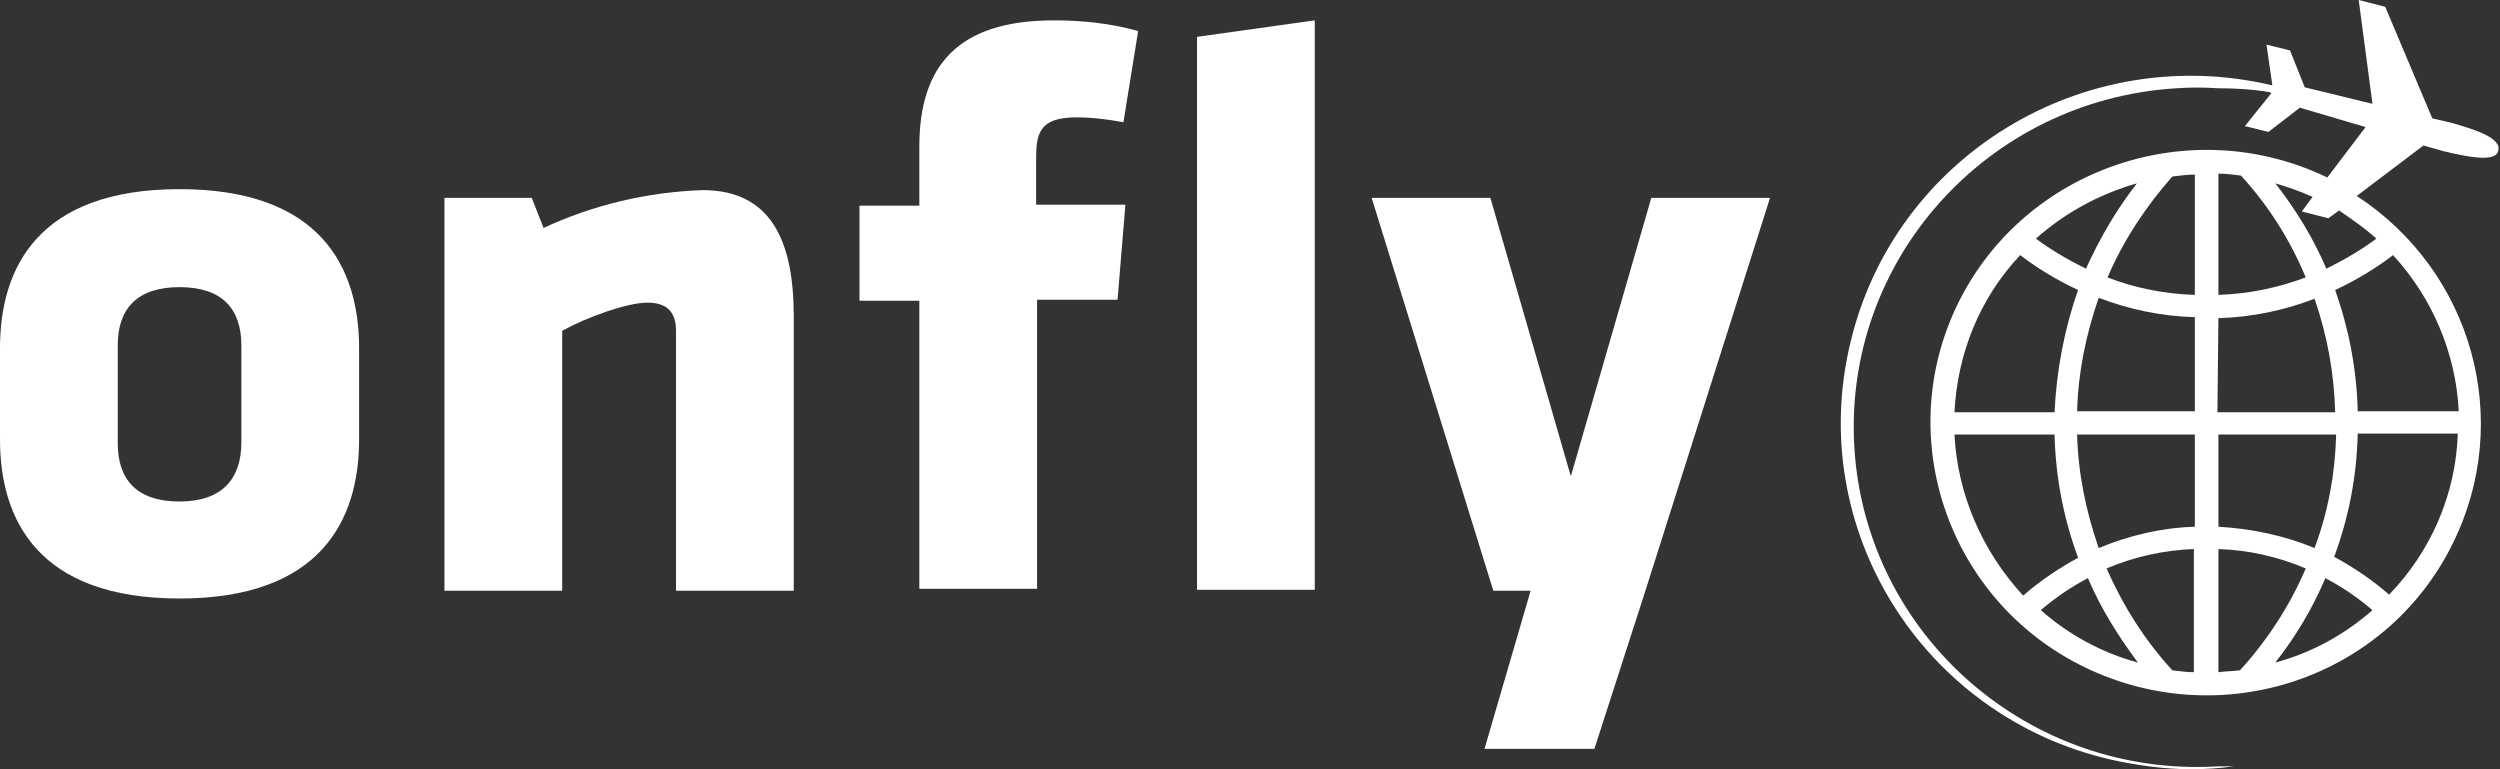
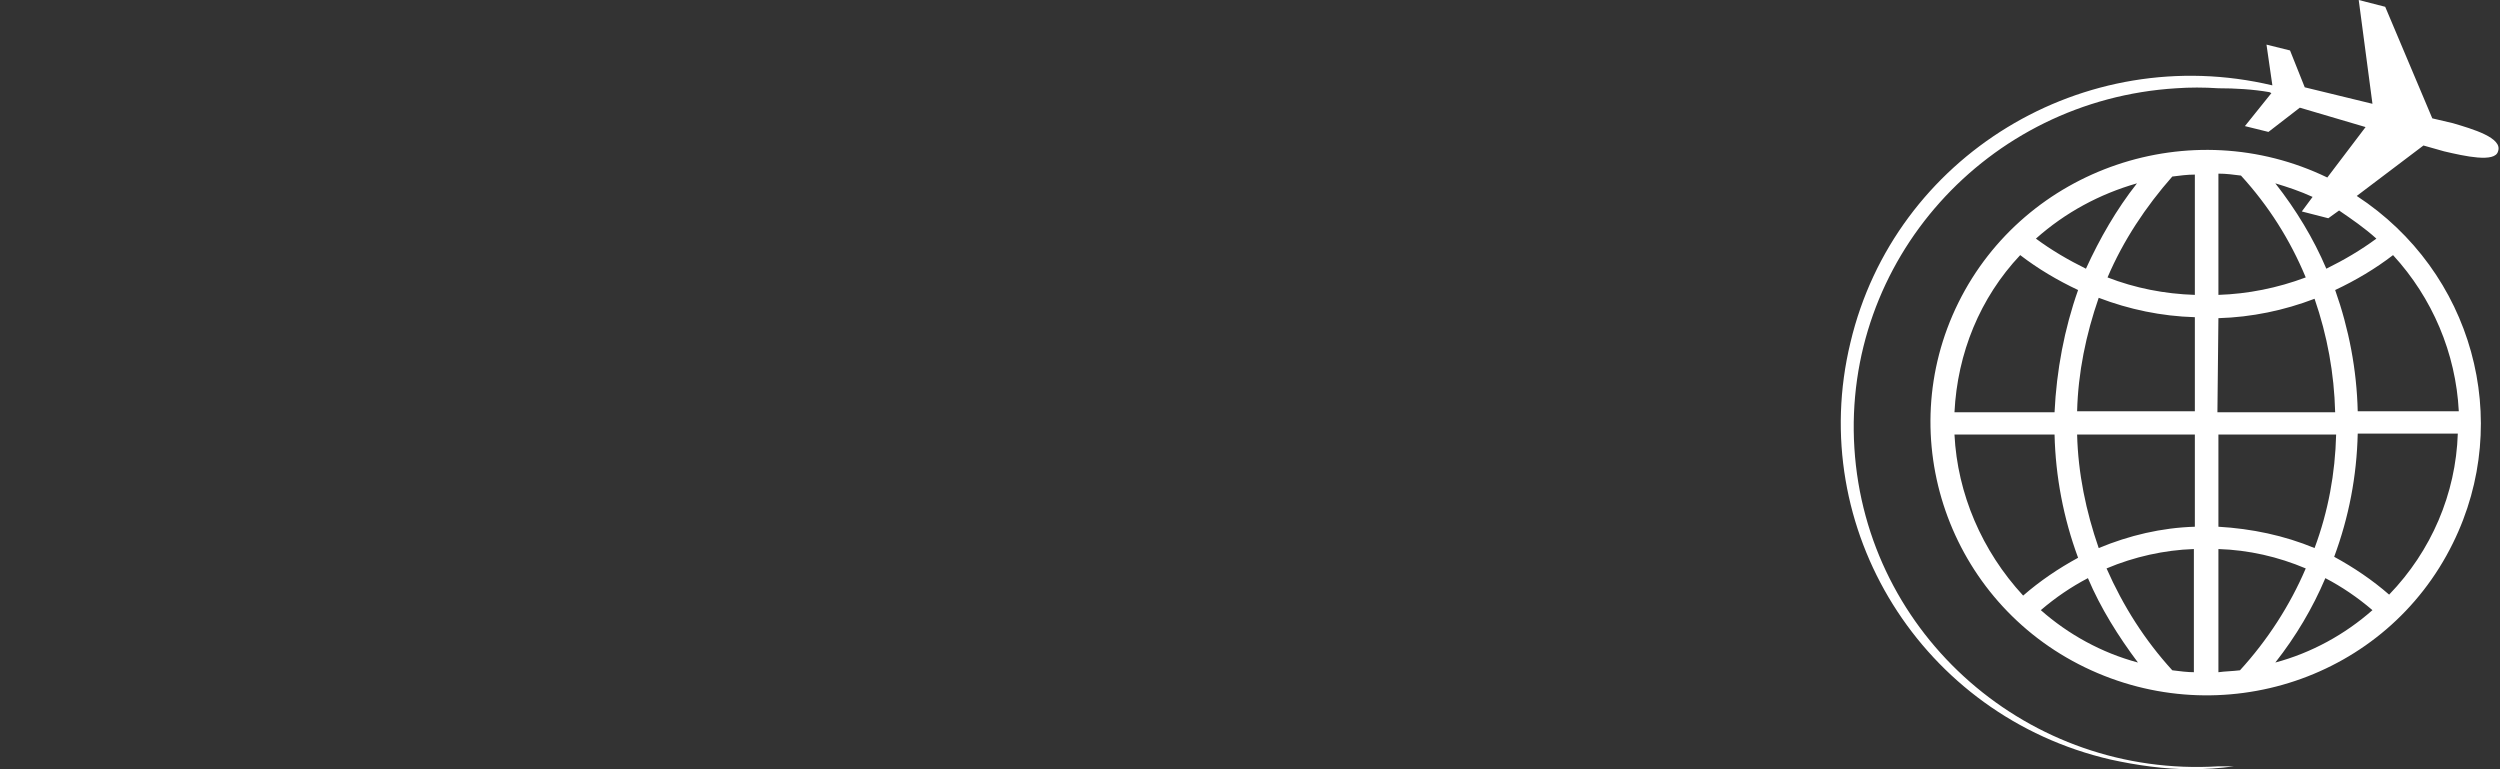
<svg xmlns="http://www.w3.org/2000/svg" width="156" height="48" viewBox="0 0 156 48" fill="none">
  <rect x="0" y="0" width="156" height="48" fill="#333333" stroke="none" />
-   <path d="M0 27.42V21.73C0 16.706 2.388 11.803 11.204 11.803C20.02 11.803 22.408 16.706 22.408 21.73V27.42C22.408 32.444 20.02 37.347 11.204 37.347C2.388 37.347 0 32.444 0 27.42ZM15.061 27.602V21.549C15.061 19.248 13.837 17.917 11.204 17.917C8.571 17.917 7.347 19.248 7.347 21.549V27.662C7.347 29.962 8.571 31.294 11.204 31.294C13.837 31.294 15.061 29.902 15.061 27.602Z" fill="white" />
-   <path d="M42.183 36.802V20.641C42.183 19.551 41.694 18.885 40.408 18.885C39.122 18.885 36.612 19.793 35.081 20.641V36.862H27.734V12.348H33.183L33.918 14.224C37.041 12.772 40.408 11.985 43.836 11.864C48.061 11.864 49.53 14.951 49.53 19.733V36.862H42.183V36.802Z" fill="white" />
-   <path d="M70.102 7.627C69.123 7.445 68.143 7.324 67.163 7.324C64.837 7.324 64.653 8.353 64.653 9.927V12.772H70.225L69.735 18.704H64.714V36.742H57.367V18.764H53.633V12.832H57.367V9.14C57.367 4.116 59.755 1.271 65.755 1.271C67.531 1.271 69.306 1.453 71.021 1.937L70.102 7.627ZM74.694 36.802V2.3L82.041 1.271V36.802H74.694Z" fill="white" />
-   <path d="M92.633 46.729L95.51 36.863H93.184L85.592 12.348H93L98.02 29.72L103.041 12.348H110.449L102.673 36.863L99.49 46.729H92.633Z" fill="white" />
  <path fill-rule="evenodd" clip-rule="evenodd" d="M153.061 7.687L151.775 7.385L148.837 0.424L147.184 0L148.041 6.477L143.816 5.448L142.898 3.148L141.429 2.784L141.796 5.327C130.041 2.542 118.224 9.745 115.469 21.367C112.653 32.989 119.939 44.671 131.694 47.395C133.347 47.758 135.061 48 136.714 48C137.633 48 138.49 47.94 139.408 47.818C139.041 47.818 138.735 47.818 138.429 47.818C126.612 48.545 116.449 39.647 115.714 27.965C114.98 16.282 123.98 6.235 135.796 5.508C136.653 5.448 137.51 5.448 138.429 5.508C139.469 5.508 140.571 5.569 141.612 5.75L141.735 5.811L140.082 7.869L141.551 8.232L143.51 6.719L147.612 7.929L145.224 11.077C136.714 6.961 126.367 10.472 122.204 18.885C118.041 27.299 121.592 37.528 130.102 41.644C138.612 45.76 148.898 42.371 153.061 33.897C156.857 26.209 154.286 16.948 147.061 12.227L151.224 9.079L152.51 9.443C153.796 9.745 155.694 10.169 155.878 9.443C156.184 8.595 154.286 8.05 153.061 7.687ZM133.347 11.44C132.061 13.074 131.02 14.89 130.163 16.767C129.061 16.222 128.02 15.617 127.041 14.89C128.878 13.256 131.02 12.106 133.347 11.44ZM126.061 15.919C127.163 16.767 128.388 17.493 129.673 18.098C128.816 20.52 128.326 23.122 128.204 25.725H121.959C122.143 22.033 123.551 18.583 126.061 15.919ZM121.959 27.117H128.204C128.265 29.72 128.755 32.323 129.673 34.804C128.449 35.47 127.286 36.257 126.245 37.165C123.673 34.381 122.143 30.81 121.959 27.117ZM127.347 38.073C128.265 37.286 129.245 36.62 130.286 36.076C131.082 37.952 132.184 39.707 133.408 41.342C131.143 40.736 129.061 39.586 127.347 38.073ZM136.959 41.947C136.469 41.947 136.041 41.886 135.551 41.826C133.837 39.95 132.49 37.831 131.449 35.47C133.163 34.744 135.061 34.32 136.898 34.26V41.947H136.959ZM136.959 32.868C134.878 32.928 132.857 33.412 130.959 34.199C130.163 31.899 129.673 29.538 129.612 27.117H136.959V32.868ZM136.959 25.665H129.612C129.673 23.243 130.163 20.883 130.959 18.583C132.857 19.309 134.878 19.733 136.959 19.793V25.665ZM136.959 18.401C135.061 18.34 133.224 17.977 131.51 17.311C132.49 15.011 133.898 12.893 135.551 11.016C136.041 10.956 136.469 10.895 136.959 10.895V18.401ZM138.429 10.835C138.918 10.835 139.347 10.895 139.837 10.956C141.551 12.832 142.898 14.951 143.878 17.311C142.102 17.977 140.265 18.34 138.429 18.401V10.835ZM138.429 19.854C140.51 19.793 142.531 19.369 144.429 18.643C145.224 20.943 145.653 23.304 145.714 25.725H138.367L138.429 19.854ZM138.429 27.117H145.775C145.714 29.538 145.286 31.899 144.429 34.199C142.531 33.412 140.51 32.989 138.429 32.868V27.117ZM138.429 41.947V34.26C140.326 34.32 142.163 34.744 143.878 35.47C142.898 37.77 141.49 39.95 139.775 41.826C139.286 41.886 138.857 41.886 138.429 41.947ZM141.98 41.342C143.265 39.707 144.306 37.952 145.102 36.076C146.143 36.62 147.122 37.286 148.041 38.073C146.326 39.586 144.245 40.736 141.98 41.342ZM149.082 37.105C148.041 36.197 146.877 35.41 145.653 34.744C146.571 32.262 147.061 29.72 147.122 27.057H153.367C153.245 30.81 151.714 34.381 149.082 37.105ZM153.429 25.665H147.122C147.061 23.062 146.571 20.52 145.714 18.098C147 17.493 148.224 16.767 149.326 15.919C151.775 18.583 153.245 22.033 153.429 25.665ZM148.286 14.89C147.306 15.617 146.265 16.222 145.163 16.767C144.367 14.89 143.265 13.074 141.98 11.44C142.775 11.682 143.51 11.924 144.306 12.287L143.633 13.195L145.286 13.619L145.959 13.135C146.755 13.68 147.551 14.225 148.286 14.89Z" fill="white" />
</svg>